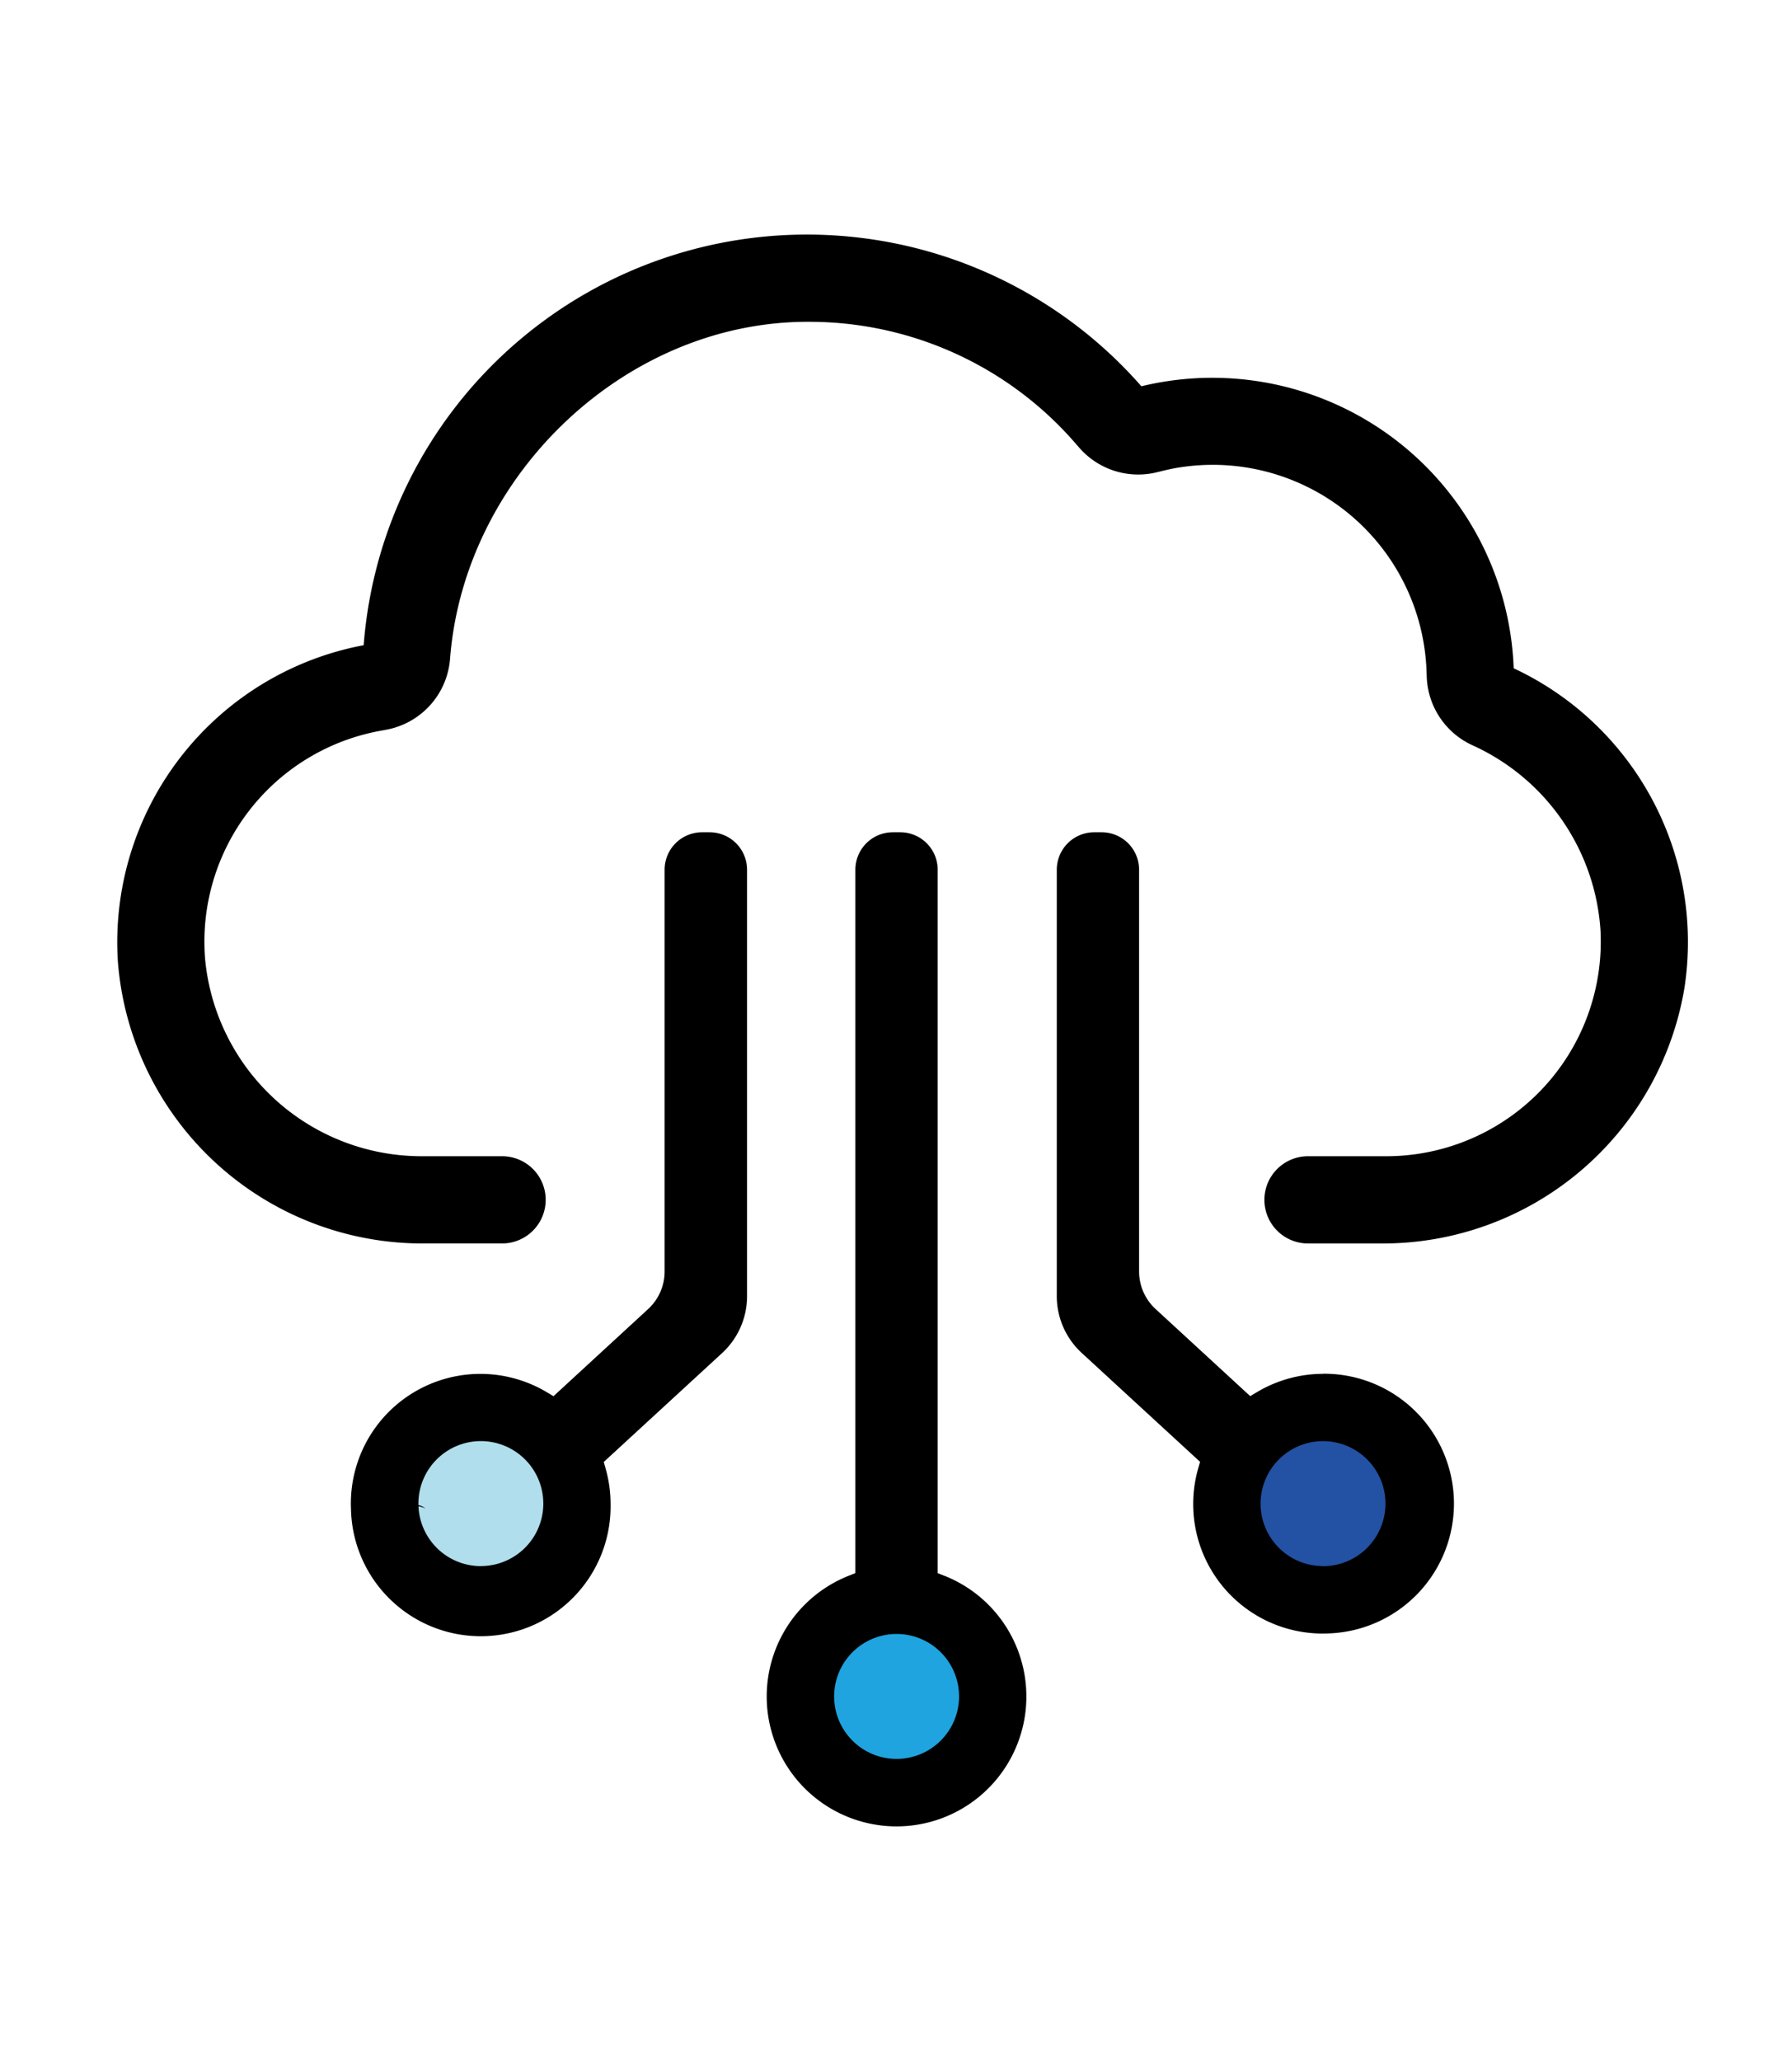
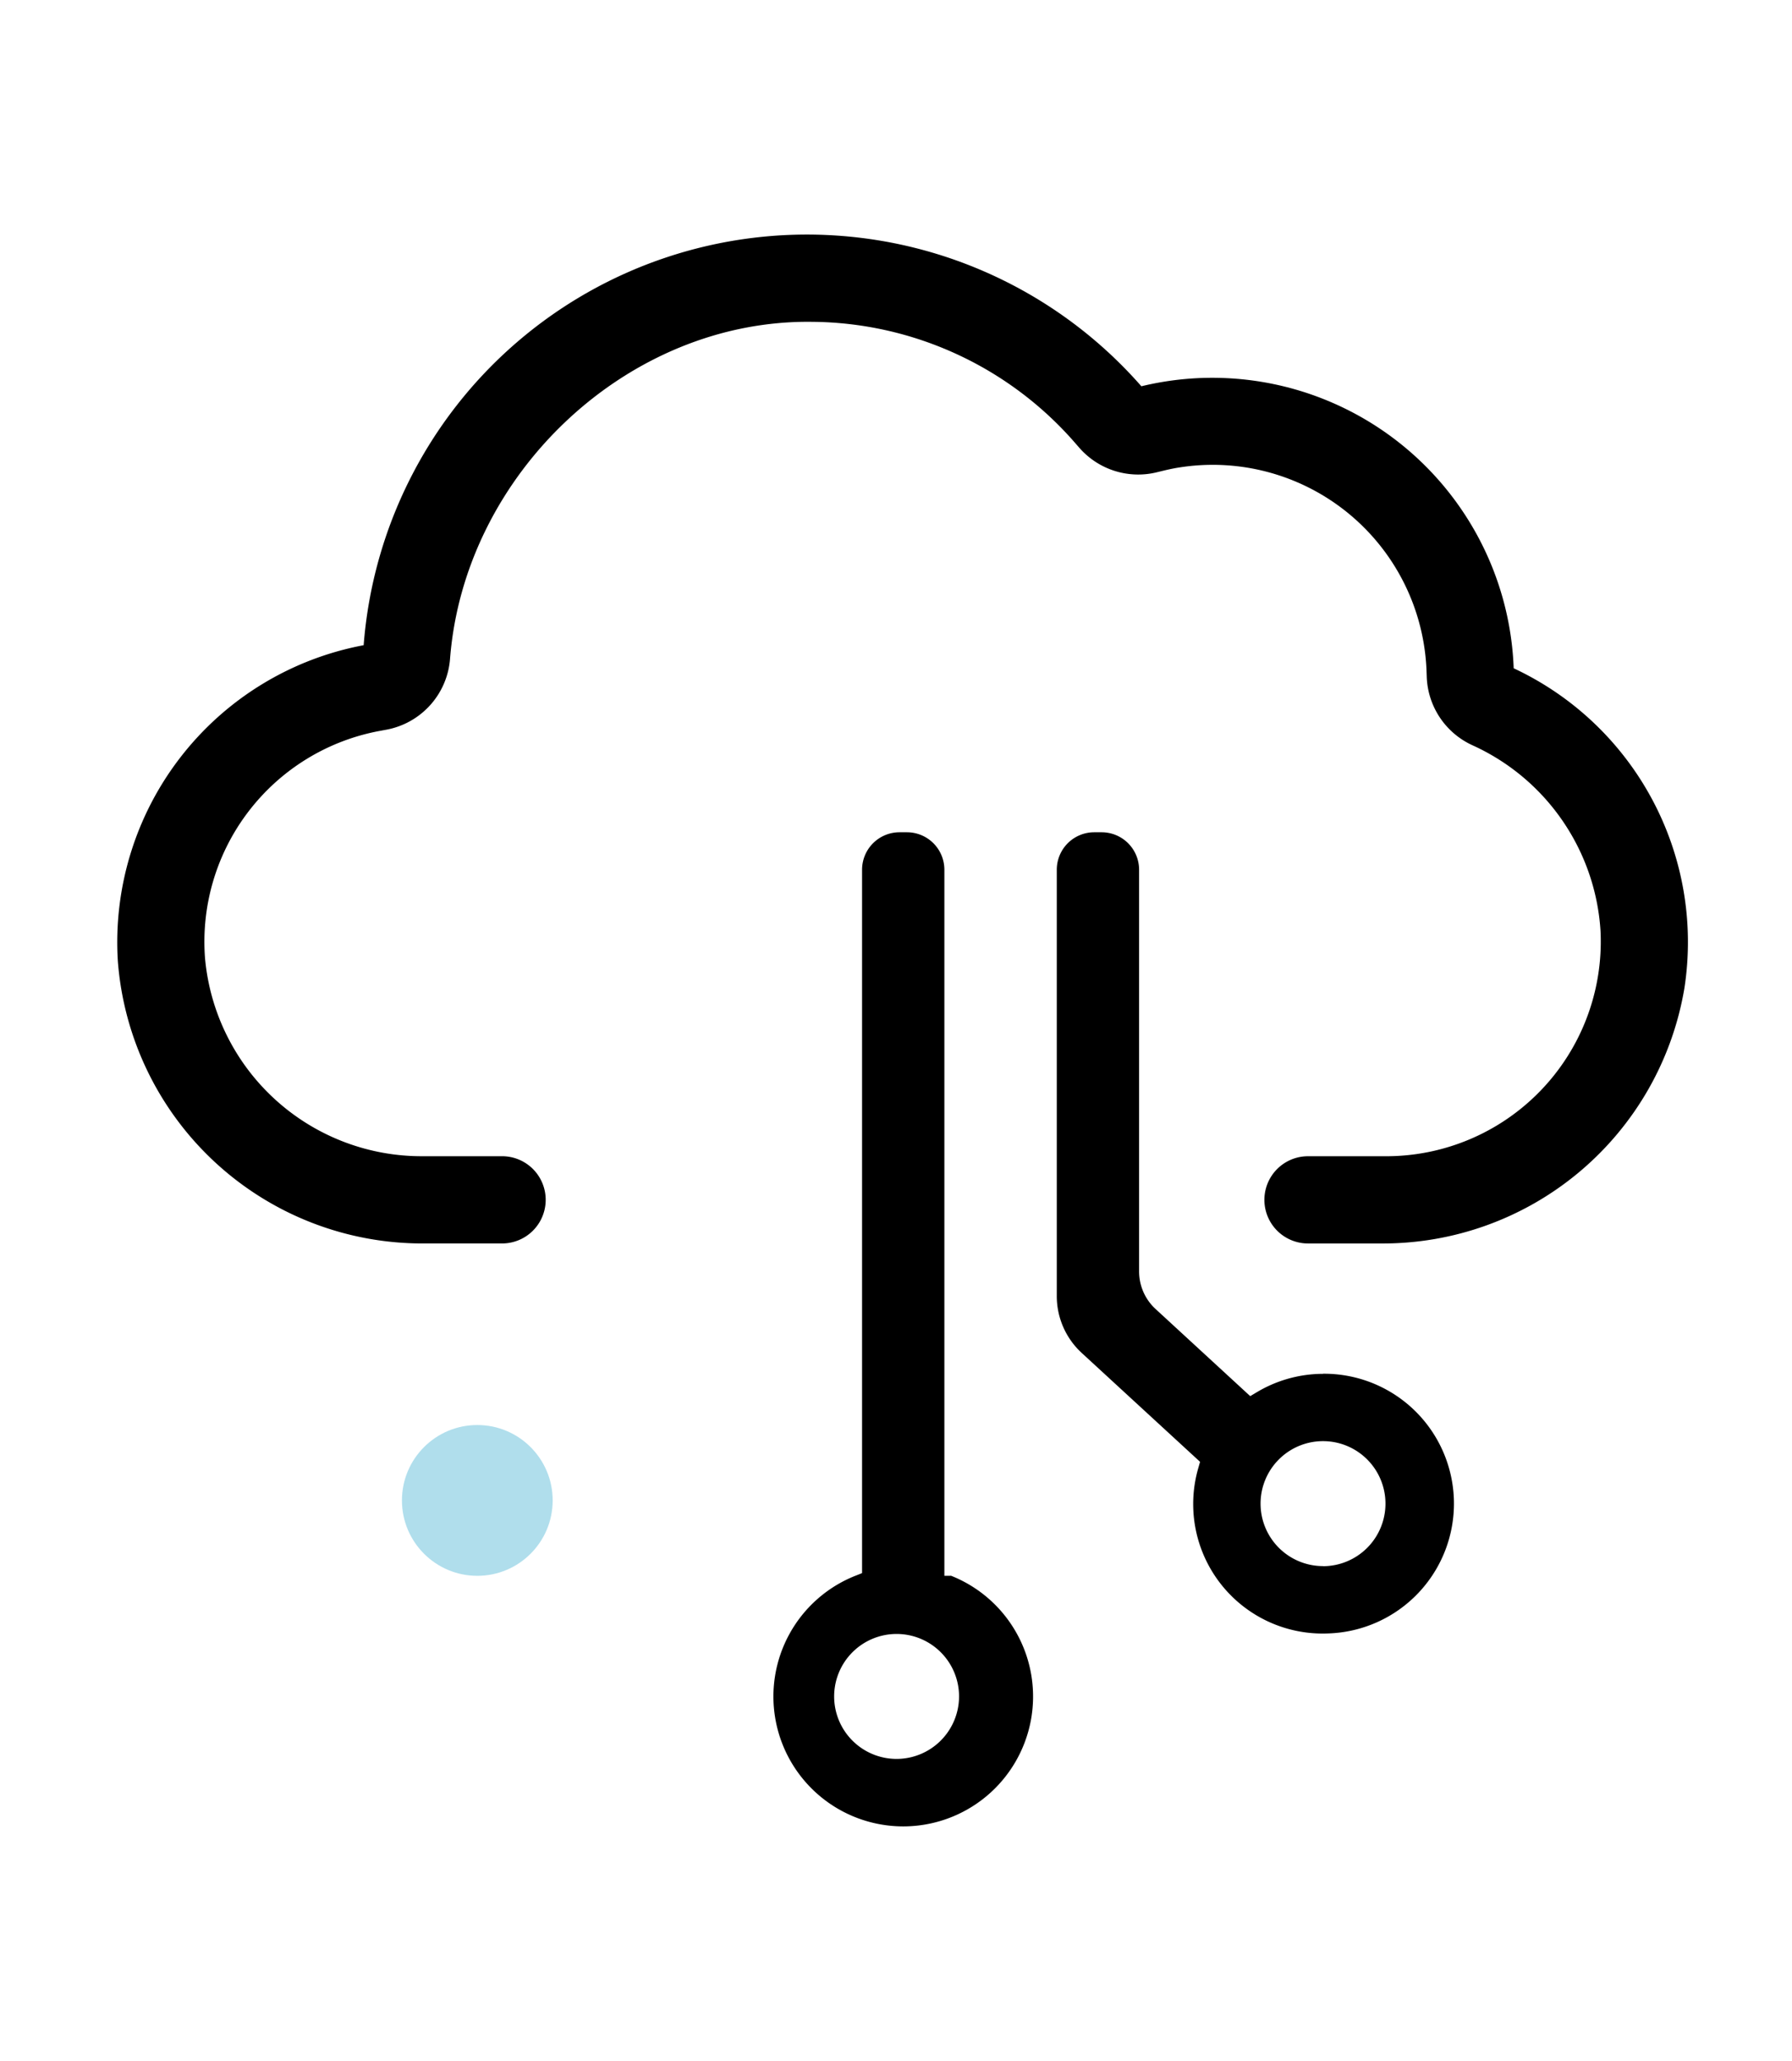
<svg xmlns="http://www.w3.org/2000/svg" width="107" height="123" viewBox="0 0 107 123">
  <defs>
    <clipPath id="clip-path">
      <rect id="長方形_150473" data-name="長方形 150473" width="93.789" height="94.999" fill="none" />
    </clipPath>
  </defs>
  <g id="グループ_121052" data-name="グループ 121052" transform="translate(-111 -2334)">
-     <rect id="長方形_150618" data-name="長方形 150618" width="107" height="123" transform="translate(111 2334)" fill="none" />
    <g id="グループ_121051" data-name="グループ 121051" transform="translate(-993 -33.95)">
      <circle id="楕円形_179" data-name="楕円形 179" cx="4.5" cy="4.5" r="4.5" transform="translate(1128 2453)" fill="#b0deec" />
-       <circle id="楕円形_180" data-name="楕円形 180" cx="4.5" cy="4.5" r="4.5" transform="translate(1153 2464)" fill="#1fa4df" />
-       <circle id="楕円形_181" data-name="楕円形 181" cx="4.5" cy="4.5" r="4.5" transform="translate(1179 2453)" fill="#2351a3" />
      <g id="グループ_121014" data-name="グループ 121014" transform="translate(1111 2381.951)">
        <g id="グループ_120911" data-name="グループ 120911" transform="translate(0 -0.001)" clip-path="url(#clip-path)">
          <path id="パス_71059" data-name="パス 71059" d="M83.382,25.883A18.006,18.006,0,0,0,61.151,9.053,26.547,26.547,0,0,0,14.714,24.507,18.041,18.041,0,0,0,.037,43.369,18.237,18.237,0,0,0,18.356,60.212h4.624a2.6,2.6,0,0,0,0-5.206H18.285A12.984,12.984,0,0,1,5.242,43.186a12.8,12.8,0,0,1,10.42-13.561l.405-.075a4.669,4.669,0,0,0,3.805-4.23C20.726,14.307,30.463,5.05,41.508,5.207a21.025,21.025,0,0,1,15.726,7.274l.214.245a4.669,4.669,0,0,0,4.615,1.463l.316-.077c.364-.088.732-.17,1.1-.223a12.774,12.774,0,0,1,14.7,12.185l.012.328a4.67,4.67,0,0,0,2.695,4.061l.045.021a13.06,13.06,0,0,1,7.635,11.068A12.813,12.813,0,0,1,75.783,55.007H71.1a2.6,2.6,0,1,0,0,5.206h4.32A18.257,18.257,0,0,0,93.579,44.954a18.036,18.036,0,0,0-10.2-19.071" transform="translate(0 0.001)" />
          <path id="パス_71060" data-name="パス 71060" d="M777,516.309a7.724,7.724,0,0,0-3.939,1.089l-.407.242-5.651-5.2a3.048,3.048,0,0,1-.984-2.243V486.223a2.237,2.237,0,0,0-2.237-2.237h-.441a2.237,2.237,0,0,0-2.237,2.237v25.446a4.609,4.609,0,0,0,1.488,3.392l7.068,6.5-.108.377a7.73,7.73,0,0,0,7.755,9.865,7.752,7.752,0,0,0-.306-15.5m0,11.481a3.729,3.729,0,1,1,3.729-3.729A3.734,3.734,0,0,1,777,527.79" transform="translate(-705.004 -448.314)" />
-           <path id="パス_71061" data-name="パス 71061" d="M210.69,483.986h-.441a2.237,2.237,0,0,0-2.237,2.237V510.2a3.048,3.048,0,0,1-.984,2.243l-5.651,5.2-.407-.242a7.735,7.735,0,0,0-11.685,6.97,7.751,7.751,0,0,0,15.5-.306,7.727,7.727,0,0,0-.3-2.119l-.107-.377,7.068-6.5a4.609,4.609,0,0,0,1.488-3.392V486.223a2.237,2.237,0,0,0-2.237-2.237m-13.66,43.8a3.731,3.731,0,0,1-3.722-3.574,2.433,2.433,0,0,1,.416.129,1.118,1.118,0,0,0-.42-.2c0-.029,0-.058,0-.088a3.729,3.729,0,1,1,3.729,3.729" transform="translate(-175.328 -448.314)" />
-           <path id="パス_71062" data-name="パス 71062" d="M536.754,528.363l-.4-.16V486.222a2.237,2.237,0,0,0-2.237-2.237h-.441a2.237,2.237,0,0,0-2.237,2.237V528.2l-.4.16a7.752,7.752,0,1,0,5.717,0M533.9,539.291a3.729,3.729,0,1,1,3.73-3.729,3.734,3.734,0,0,1-3.73,3.729" transform="translate(-487.365 -448.313)" />
+           <path id="パス_71062" data-name="パス 71062" d="M536.754,528.363V486.222a2.237,2.237,0,0,0-2.237-2.237h-.441a2.237,2.237,0,0,0-2.237,2.237V528.2l-.4.16a7.752,7.752,0,1,0,5.717,0M533.9,539.291a3.729,3.729,0,1,1,3.73-3.729,3.734,3.734,0,0,1-3.73,3.729" transform="translate(-487.365 -448.313)" />
        </g>
      </g>
    </g>
  </g>
</svg>